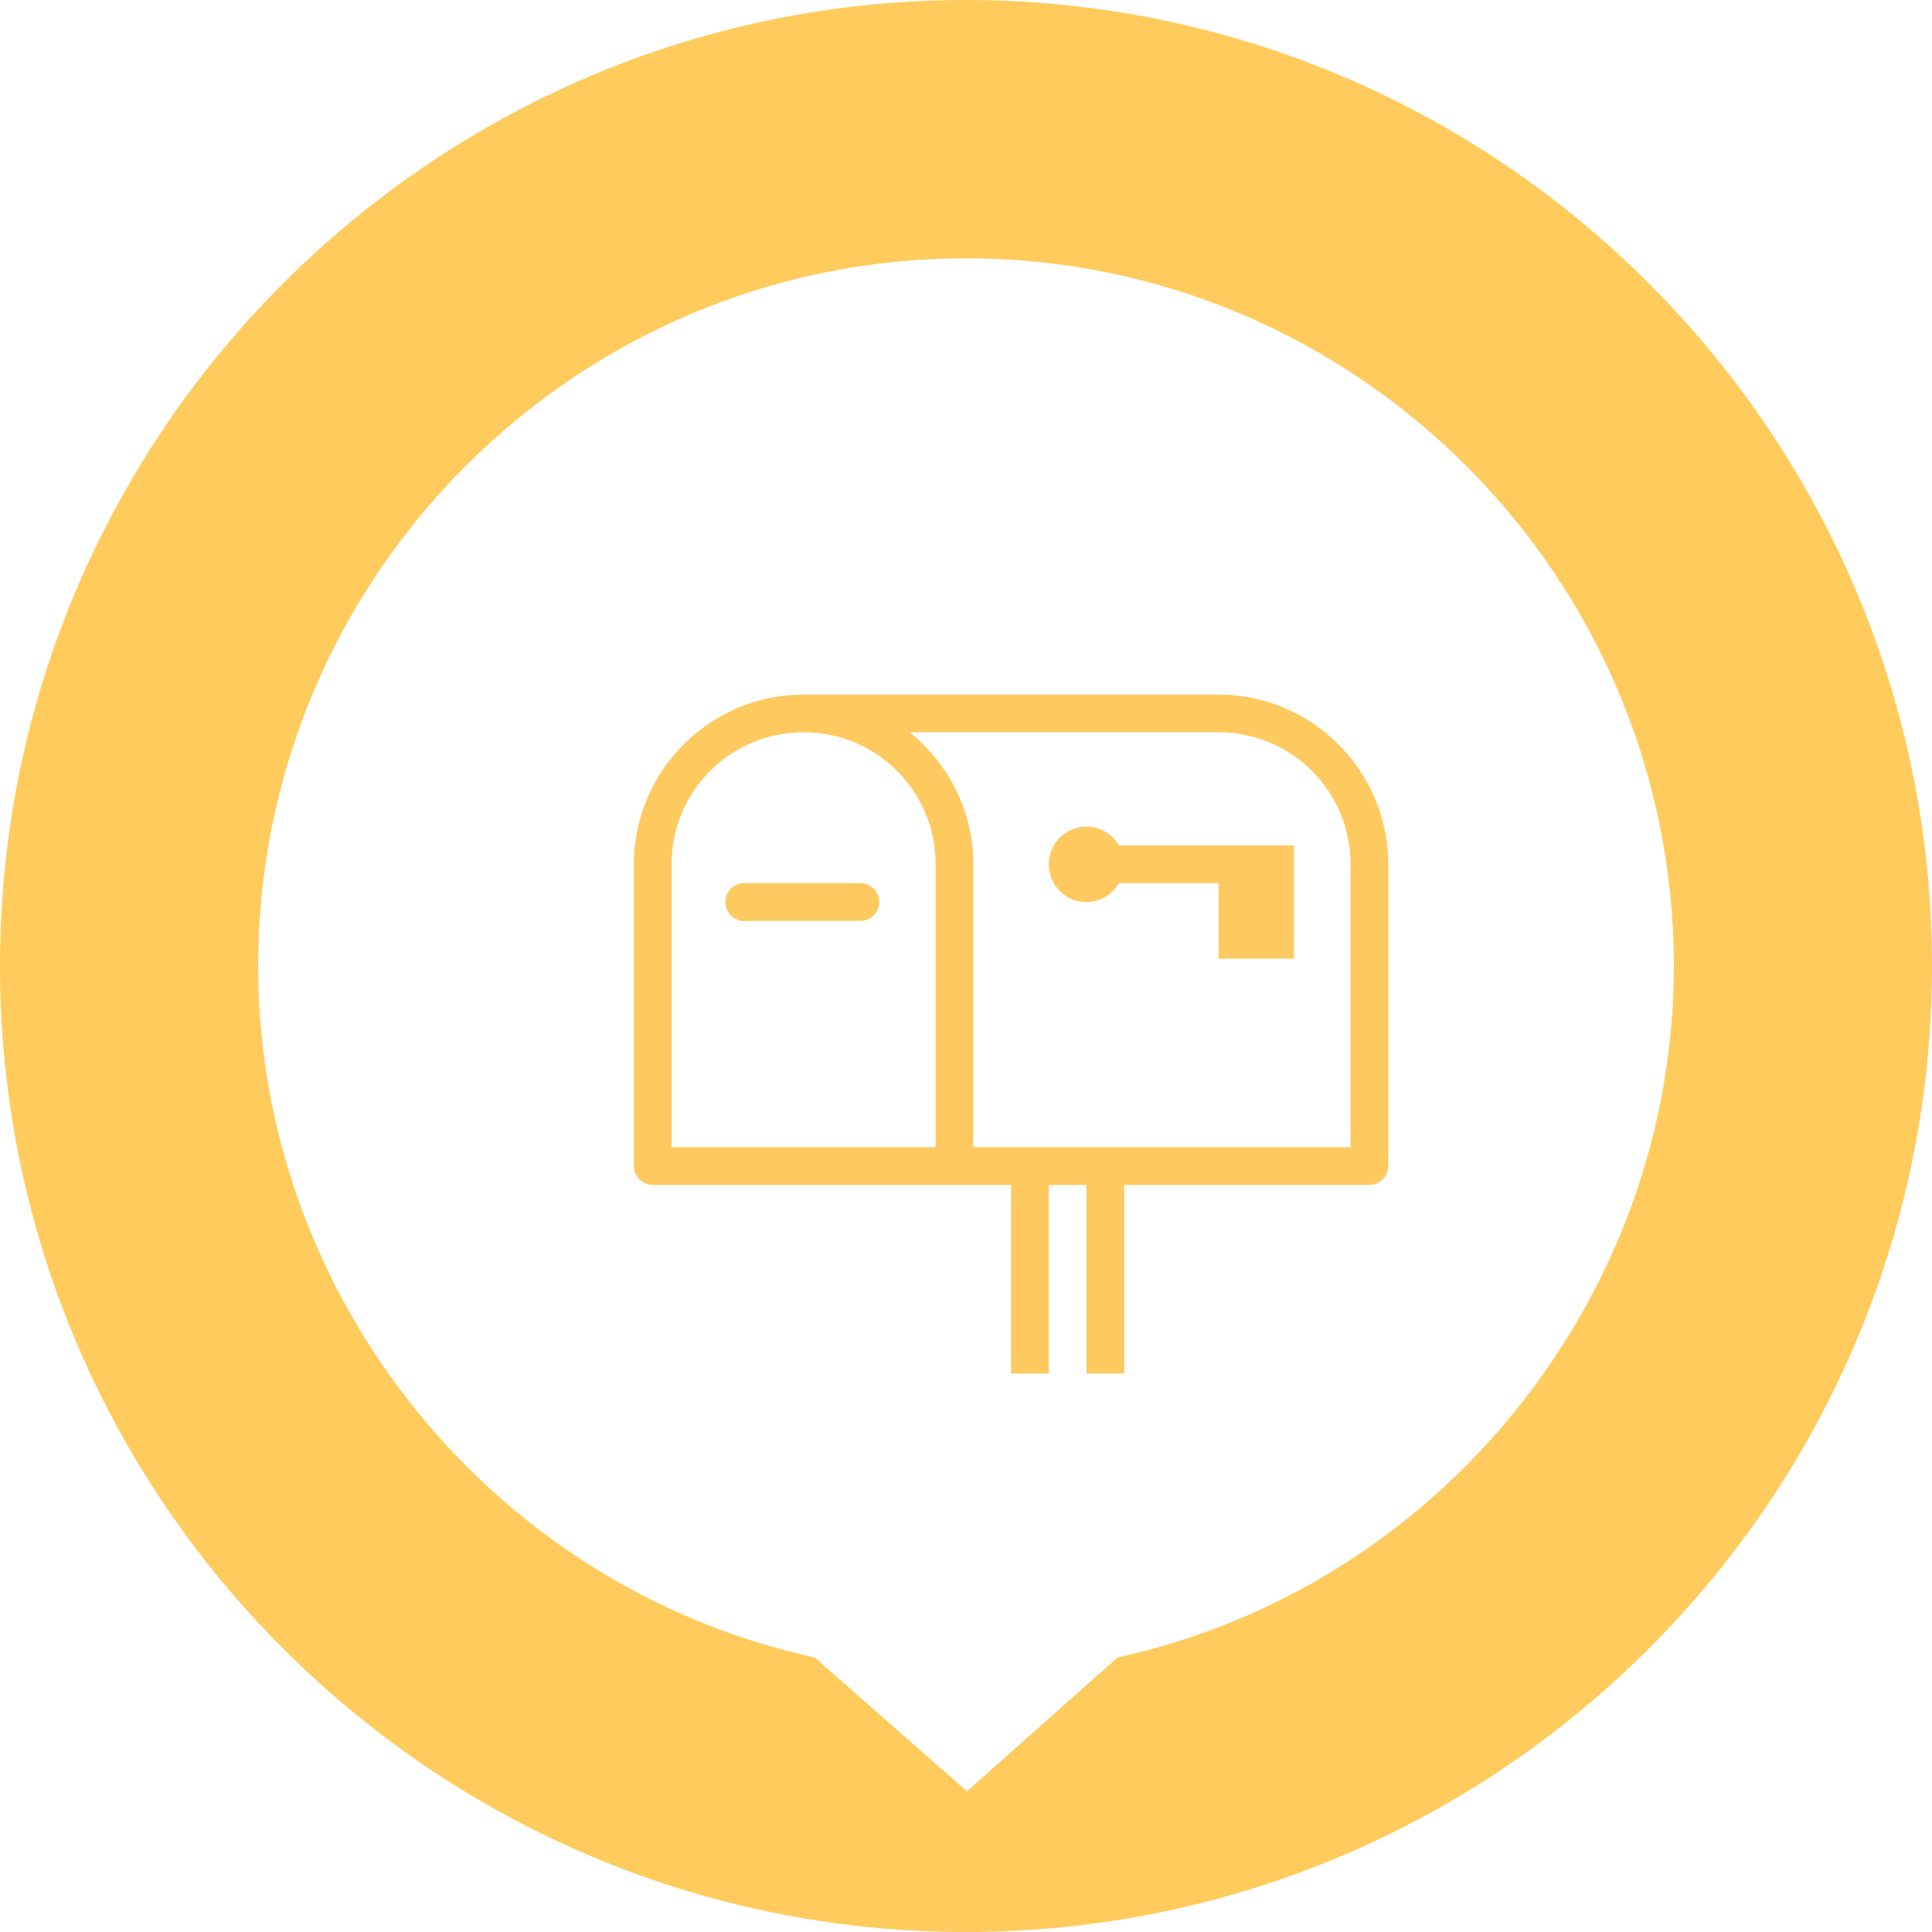
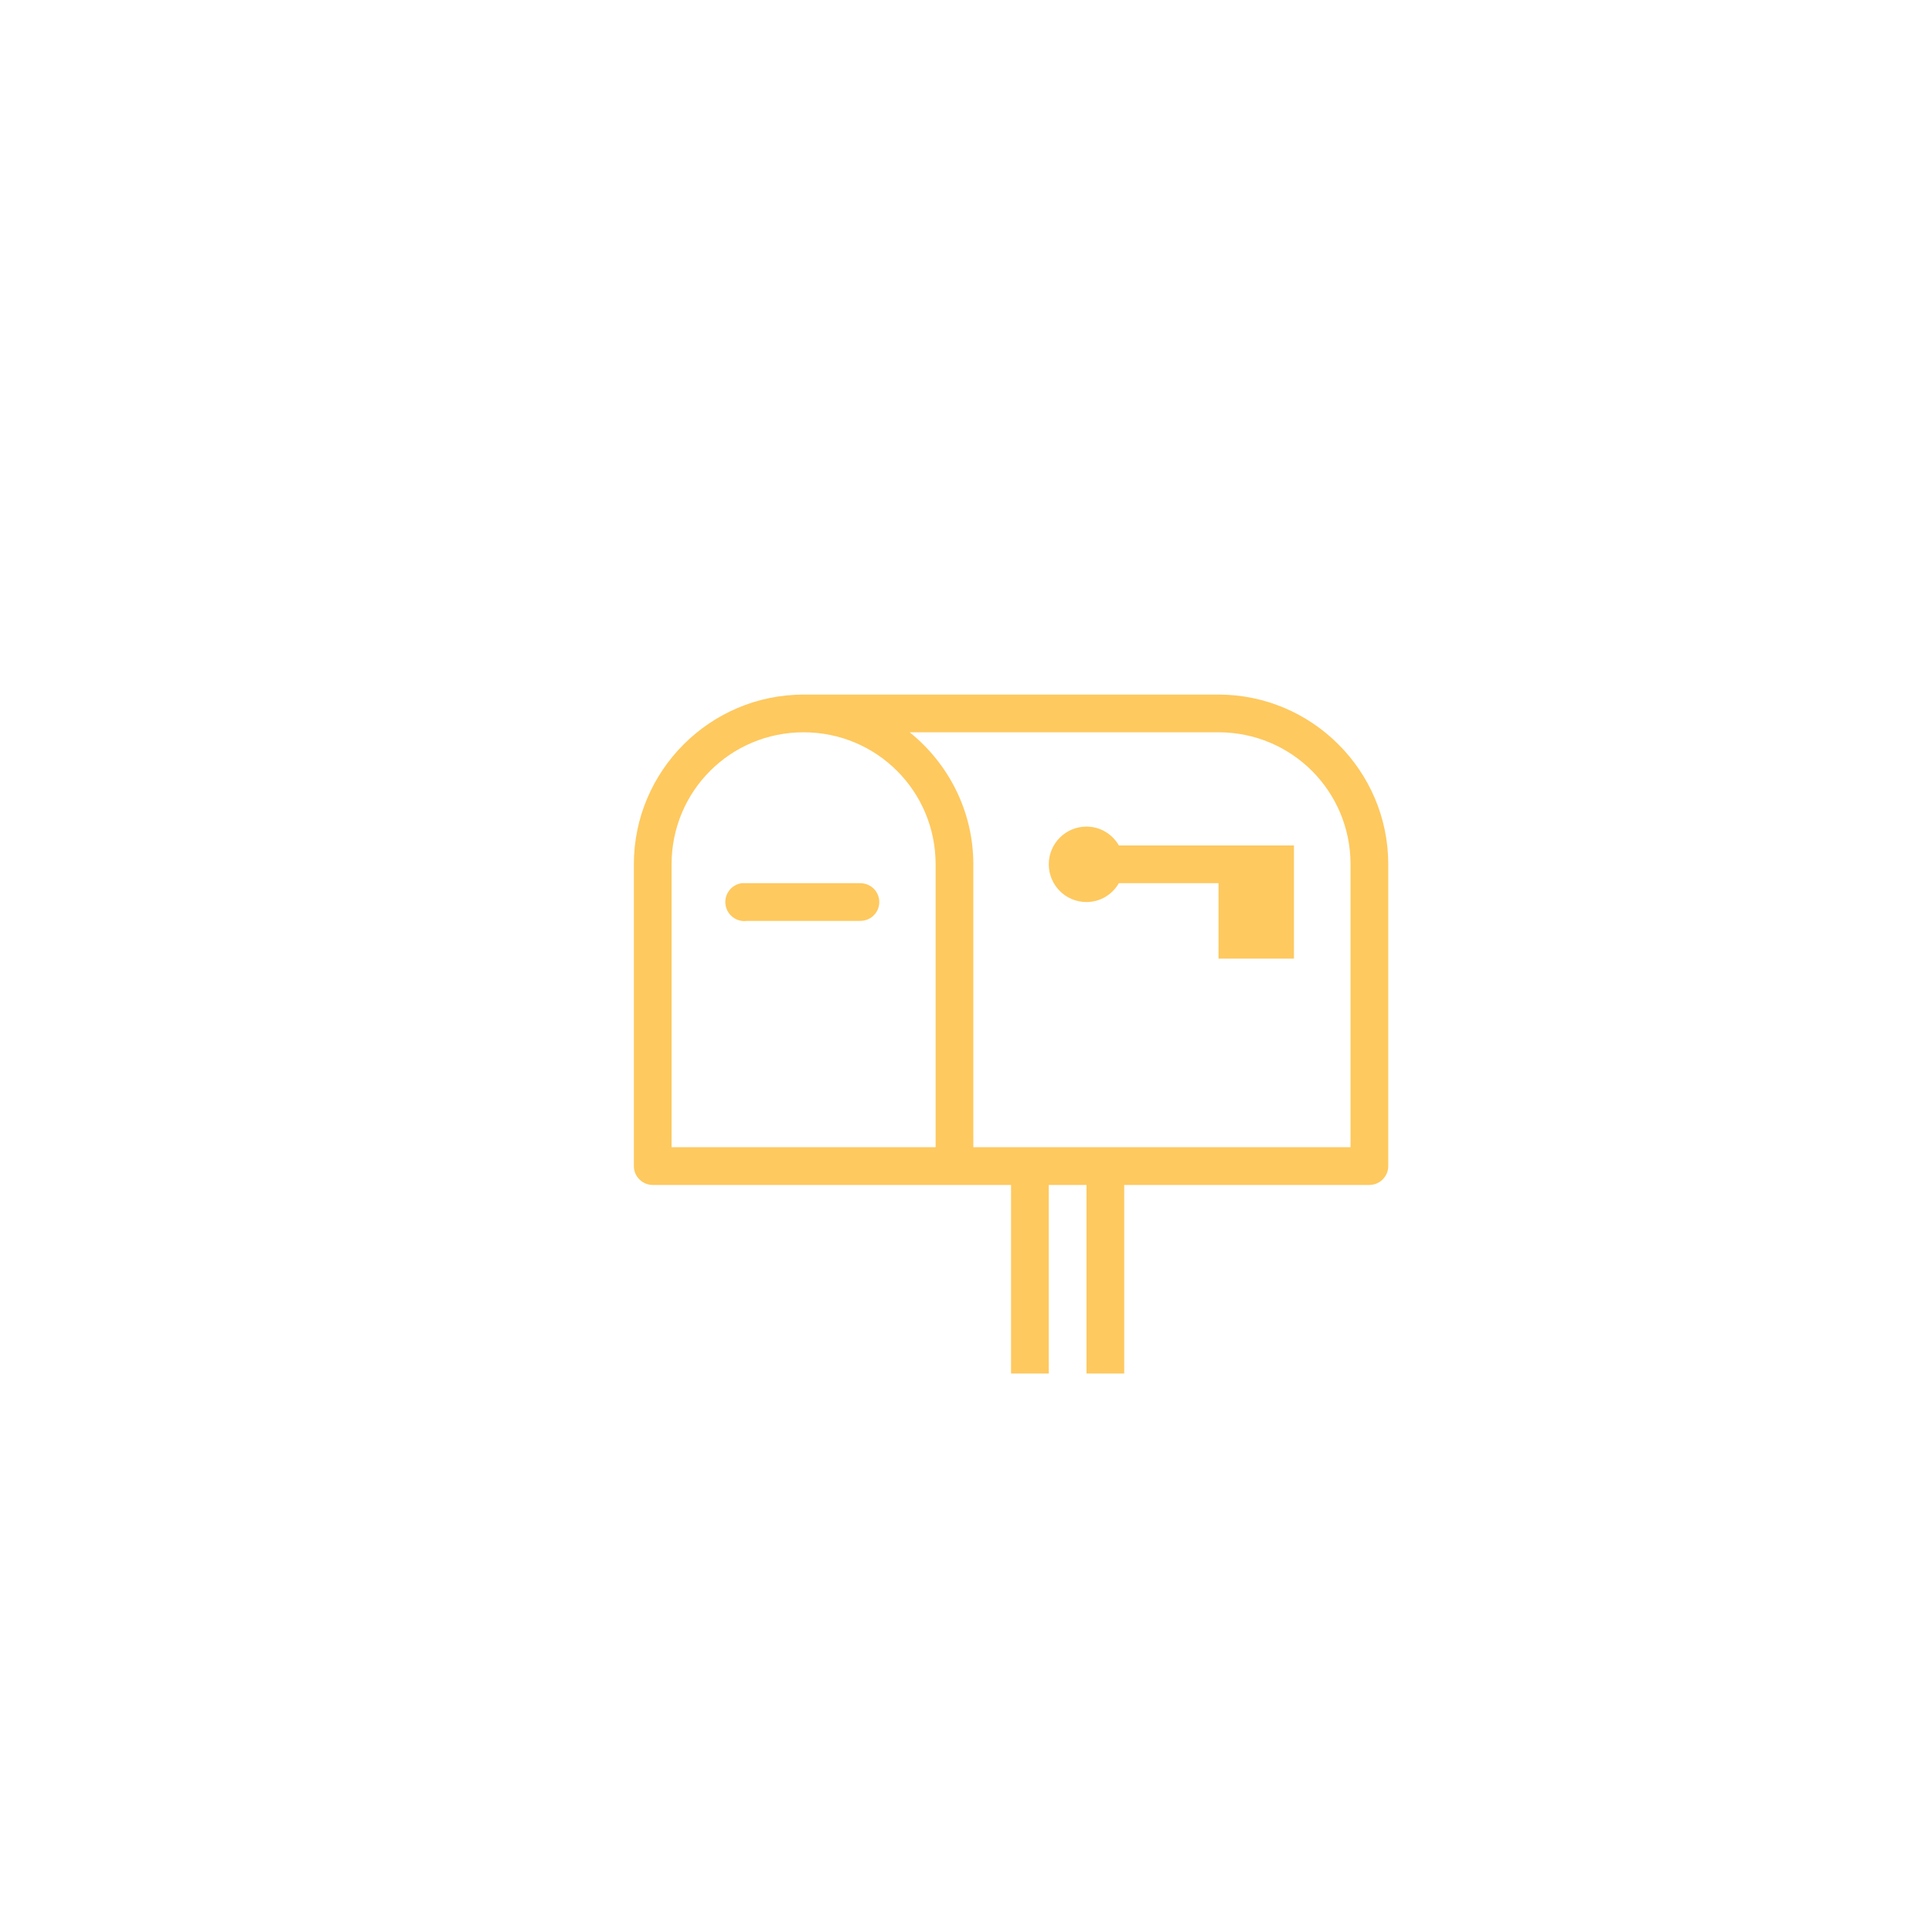
<svg xmlns="http://www.w3.org/2000/svg" width="84" height="84" viewBox="0 0 84 84" fill="none">
-   <path d="M42 84C30.424 84 19.919 79.286 12.316 71.684C4.707 64.081 0 53.576 0 42C0 30.424 4.707 19.919 12.316 12.316C19.919 4.714 30.417 0 42 0C53.583 0 64.081 4.707 71.684 12.316C79.286 19.919 84 30.417 84 42C84 53.583 79.293 64.081 71.684 71.684C64.081 79.286 53.576 84 42 84ZM42.037 77.887L48.585 72.065C55.596 70.531 61.649 66.61 65.937 61.275C70.232 55.94 72.776 49.191 72.776 42.008C72.776 33.522 69.327 25.83 63.752 20.256C58.177 14.681 50.485 11.231 42 11.231C33.515 11.231 25.823 14.681 20.248 20.256C14.673 25.83 11.224 33.522 11.224 42.008C11.224 49.198 13.768 55.94 18.063 61.275C22.358 66.61 28.404 70.531 35.423 72.065L42.045 77.887H42.037Z" fill="#FFCB5C" />
  <path d="M34.939 30.199C30.874 30.199 27.559 33.514 27.559 37.579V50.699C27.559 51.151 27.927 51.519 28.379 51.519H43.959V59.719H45.599V51.519H47.239V59.719H48.879V51.519H59.539C59.99 51.519 60.359 51.151 60.359 50.699V37.579C60.359 33.514 57.043 30.199 52.979 30.199H34.939ZM34.939 31.839C38.119 31.839 40.679 34.398 40.679 37.579V49.879H29.199V37.579C29.199 34.398 31.758 31.839 34.939 31.839ZM39.551 31.839H52.979C56.159 31.839 58.719 34.398 58.719 37.579V49.879H42.319V37.579C42.319 35.26 41.233 33.194 39.551 31.839ZM47.239 35.939C46.332 35.939 45.599 36.673 45.599 37.579C45.599 38.486 46.332 39.219 47.239 39.219C47.844 39.219 48.363 38.889 48.648 38.399H52.979V41.679H56.259V36.759H48.648C48.363 36.269 47.844 35.939 47.239 35.939ZM32.248 38.399C31.796 38.463 31.479 38.883 31.543 39.334C31.607 39.786 32.027 40.103 32.479 40.039H37.399C37.693 40.042 37.969 39.889 38.119 39.632C38.267 39.376 38.267 39.062 38.119 38.806C37.969 38.55 37.693 38.396 37.399 38.399H32.479C32.453 38.399 32.427 38.399 32.402 38.399C32.376 38.399 32.35 38.399 32.325 38.399C32.299 38.399 32.274 38.399 32.248 38.399Z" fill="#FEC95F" />
</svg>